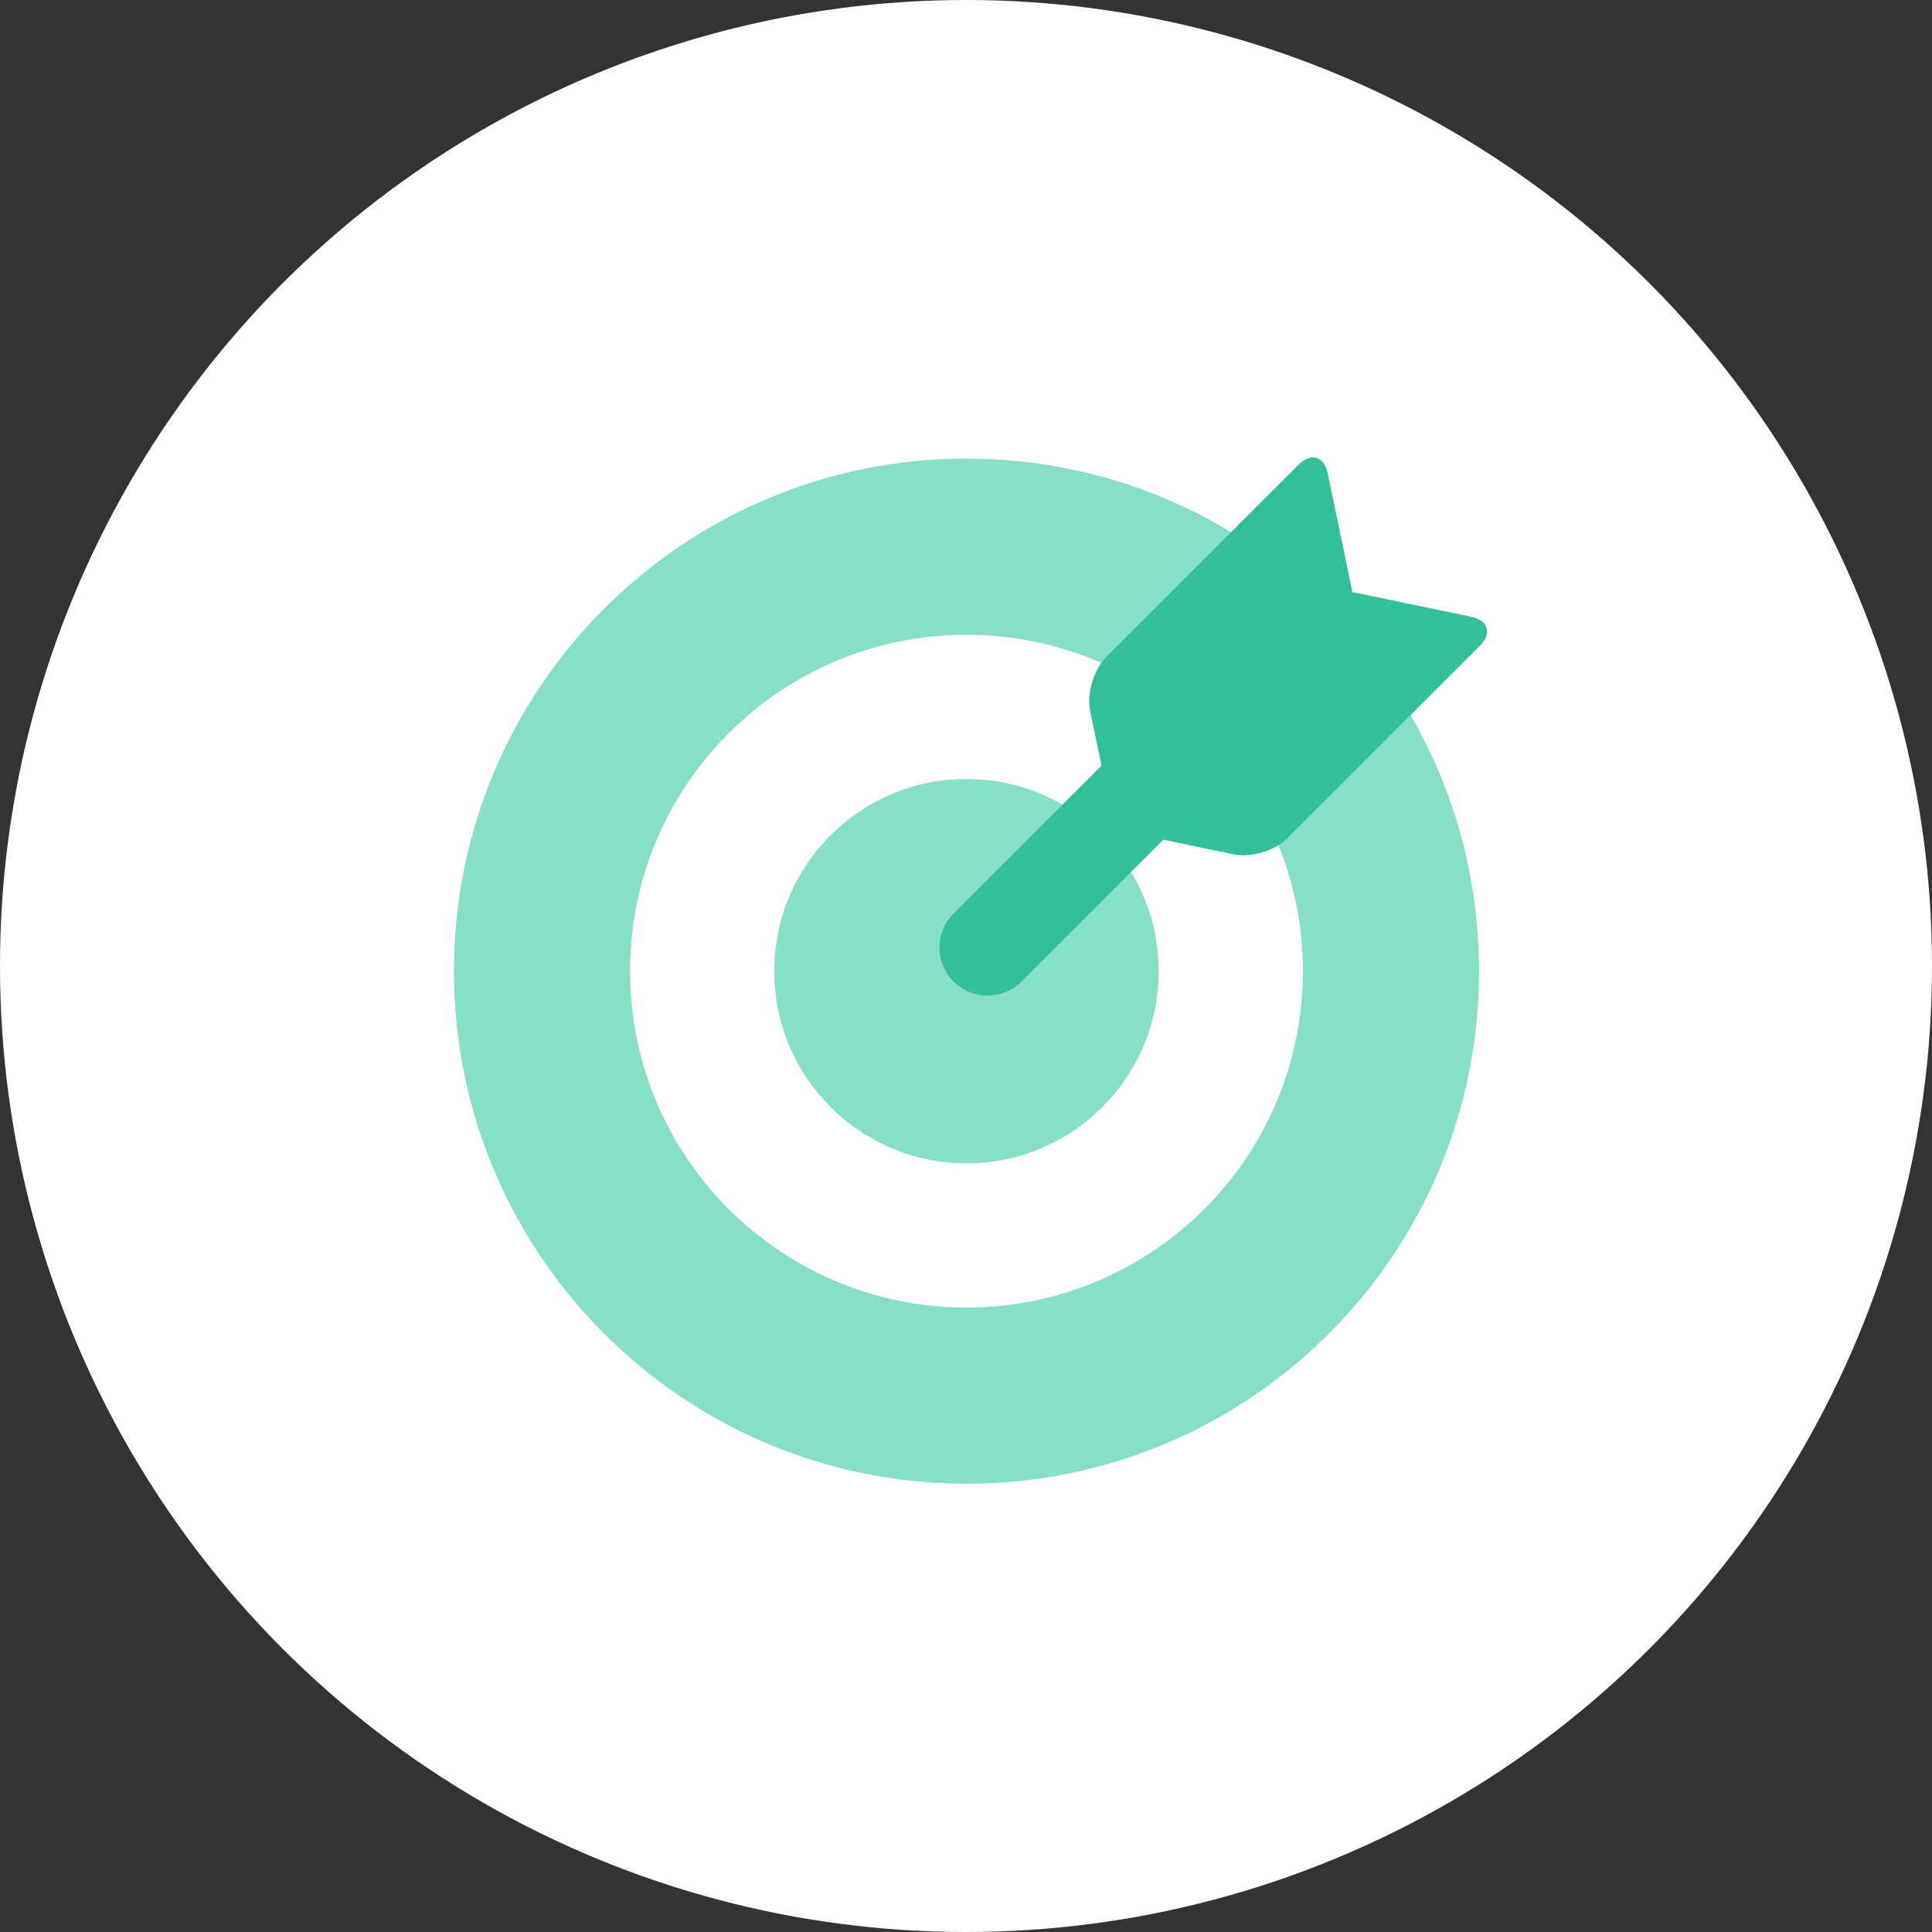
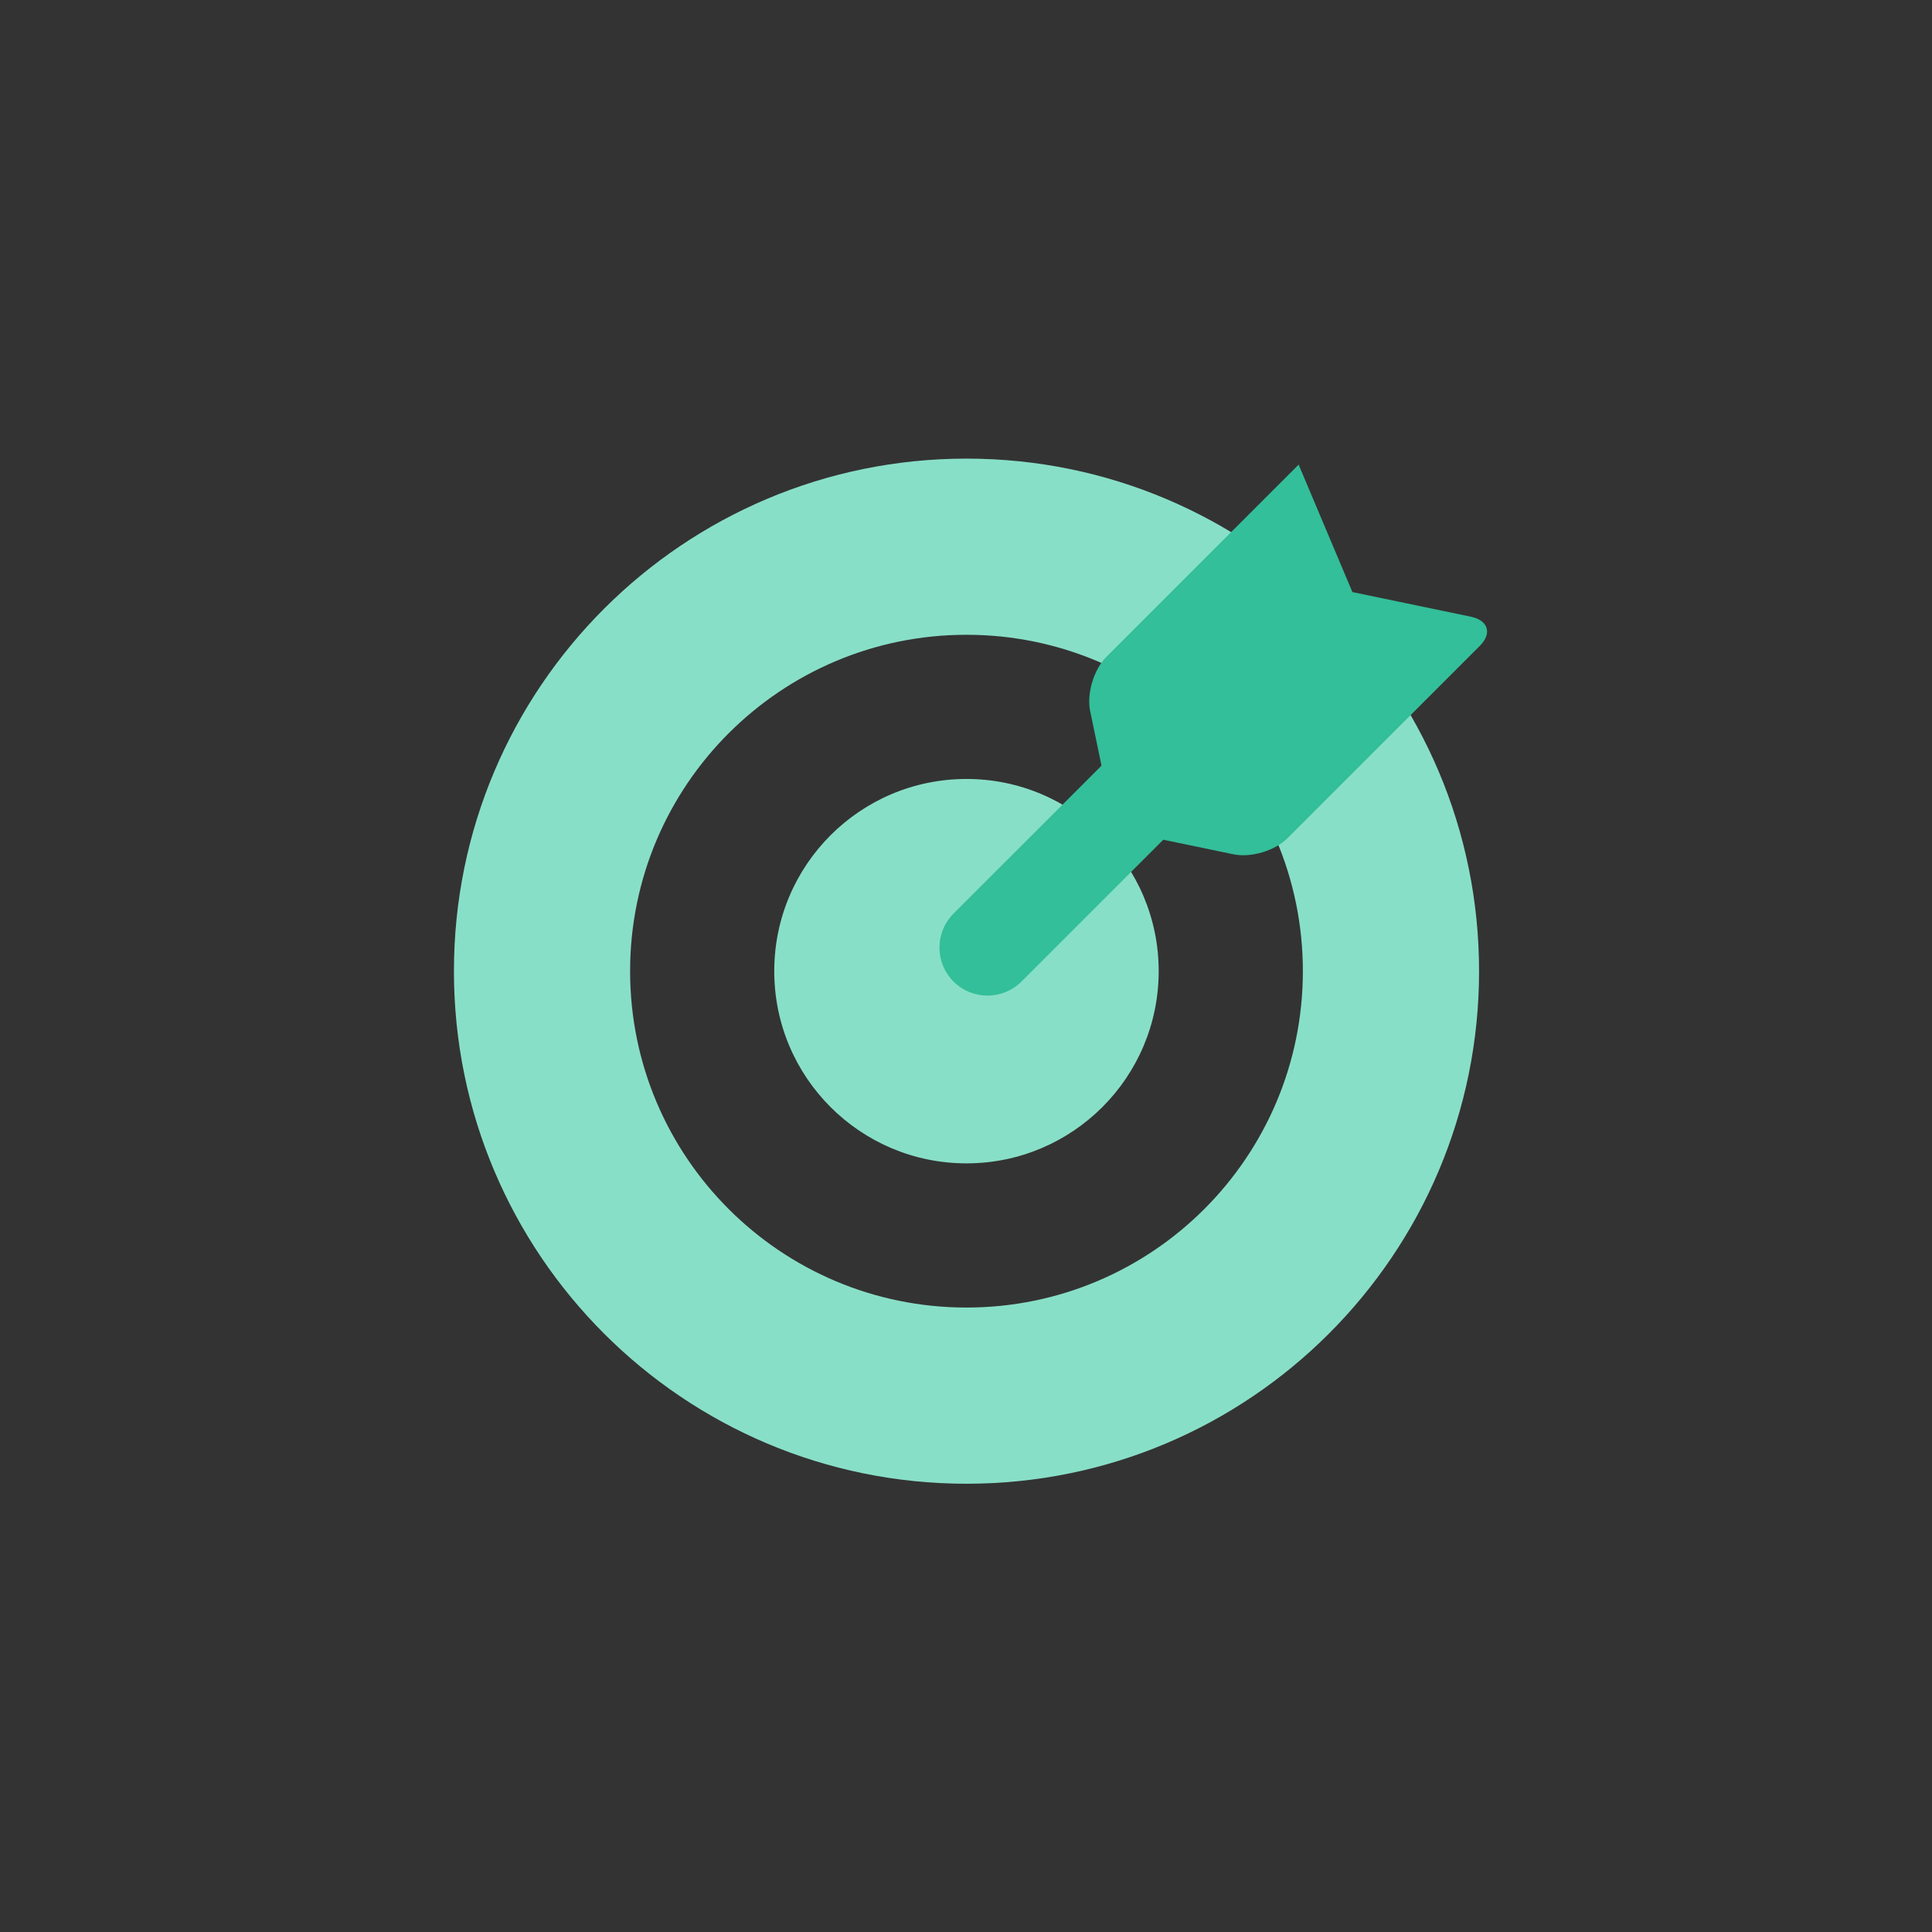
<svg xmlns="http://www.w3.org/2000/svg" width="64" height="64" viewBox="0 0 64 64" fill="none">
  <rect x="0" y="0" width="64" height="64" fill="#333333" stroke="none" />
-   <circle cx="32" cy="32" r="32" fill="white" />
  <path fill-rule="evenodd" clip-rule="evenodd" d="M32.017 49.151C22.639 49.151 15.037 41.549 15.037 32.171C15.037 22.794 22.639 15.192 32.017 15.192C41.394 15.192 48.996 22.794 48.996 32.171C48.996 41.549 41.394 49.151 32.017 49.151ZM32.016 43.314C38.17 43.314 43.159 38.325 43.159 32.171C43.159 26.017 38.17 21.028 32.016 21.028C25.862 21.028 20.873 26.017 20.873 32.171C20.873 38.325 25.862 43.314 32.016 43.314ZM25.648 32.171C25.648 35.688 28.499 38.538 32.016 38.538C35.532 38.538 38.383 35.688 38.383 32.171C38.383 28.654 35.532 25.804 32.016 25.804C28.499 25.804 25.648 28.654 25.648 32.171Z" fill="#88DFC7" />
-   <path d="M38.536 27.817L33.839 32.514C33.217 33.136 32.208 33.136 31.587 32.515C30.965 31.894 30.966 30.886 31.588 30.263L36.489 25.363L36.113 23.556C35.993 22.98 36.234 22.176 36.644 21.767L43.019 15.391C43.432 14.978 43.864 15.111 43.983 15.685L44.8 19.613L48.728 20.43C49.303 20.55 49.432 20.985 49.022 21.394L42.647 27.77C42.234 28.183 41.432 28.42 40.858 28.3L38.536 27.817Z" fill="#33BF99" />
+   <path d="M38.536 27.817L33.839 32.514C33.217 33.136 32.208 33.136 31.587 32.515C30.965 31.894 30.966 30.886 31.588 30.263L36.489 25.363L36.113 23.556C35.993 22.98 36.234 22.176 36.644 21.767L43.019 15.391L44.8 19.613L48.728 20.43C49.303 20.55 49.432 20.985 49.022 21.394L42.647 27.77C42.234 28.183 41.432 28.42 40.858 28.3L38.536 27.817Z" fill="#33BF99" />
</svg>